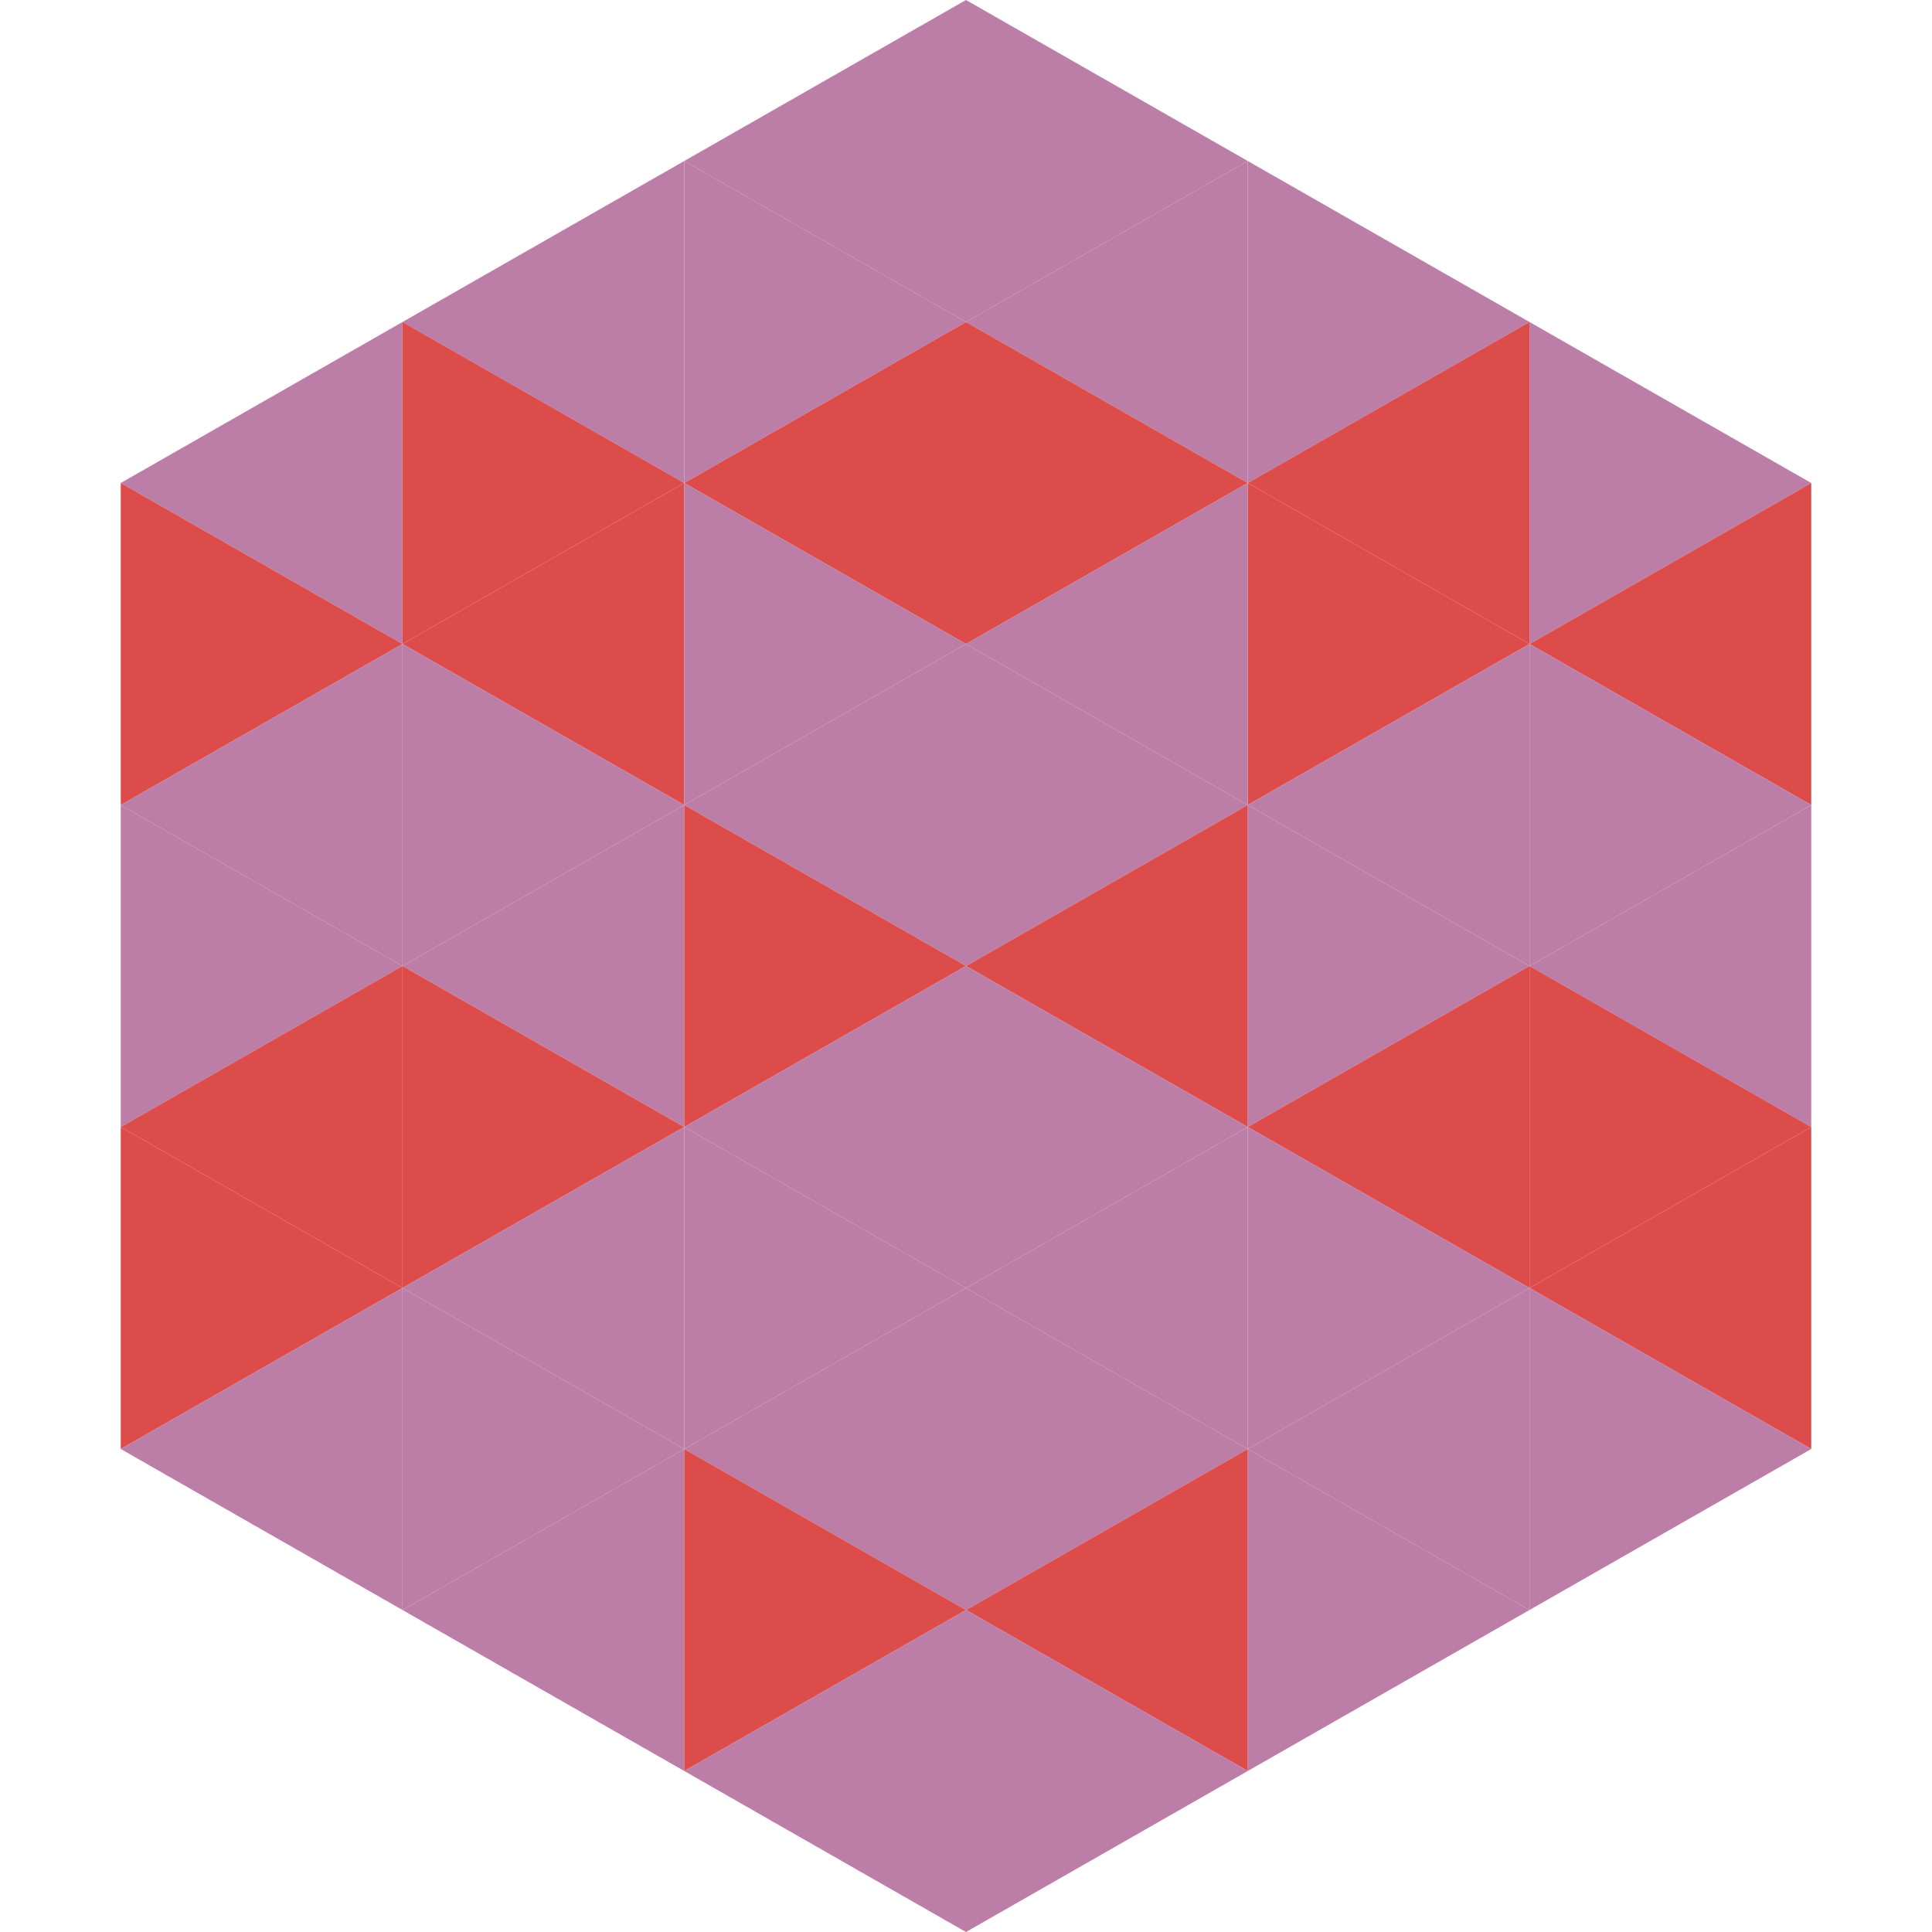
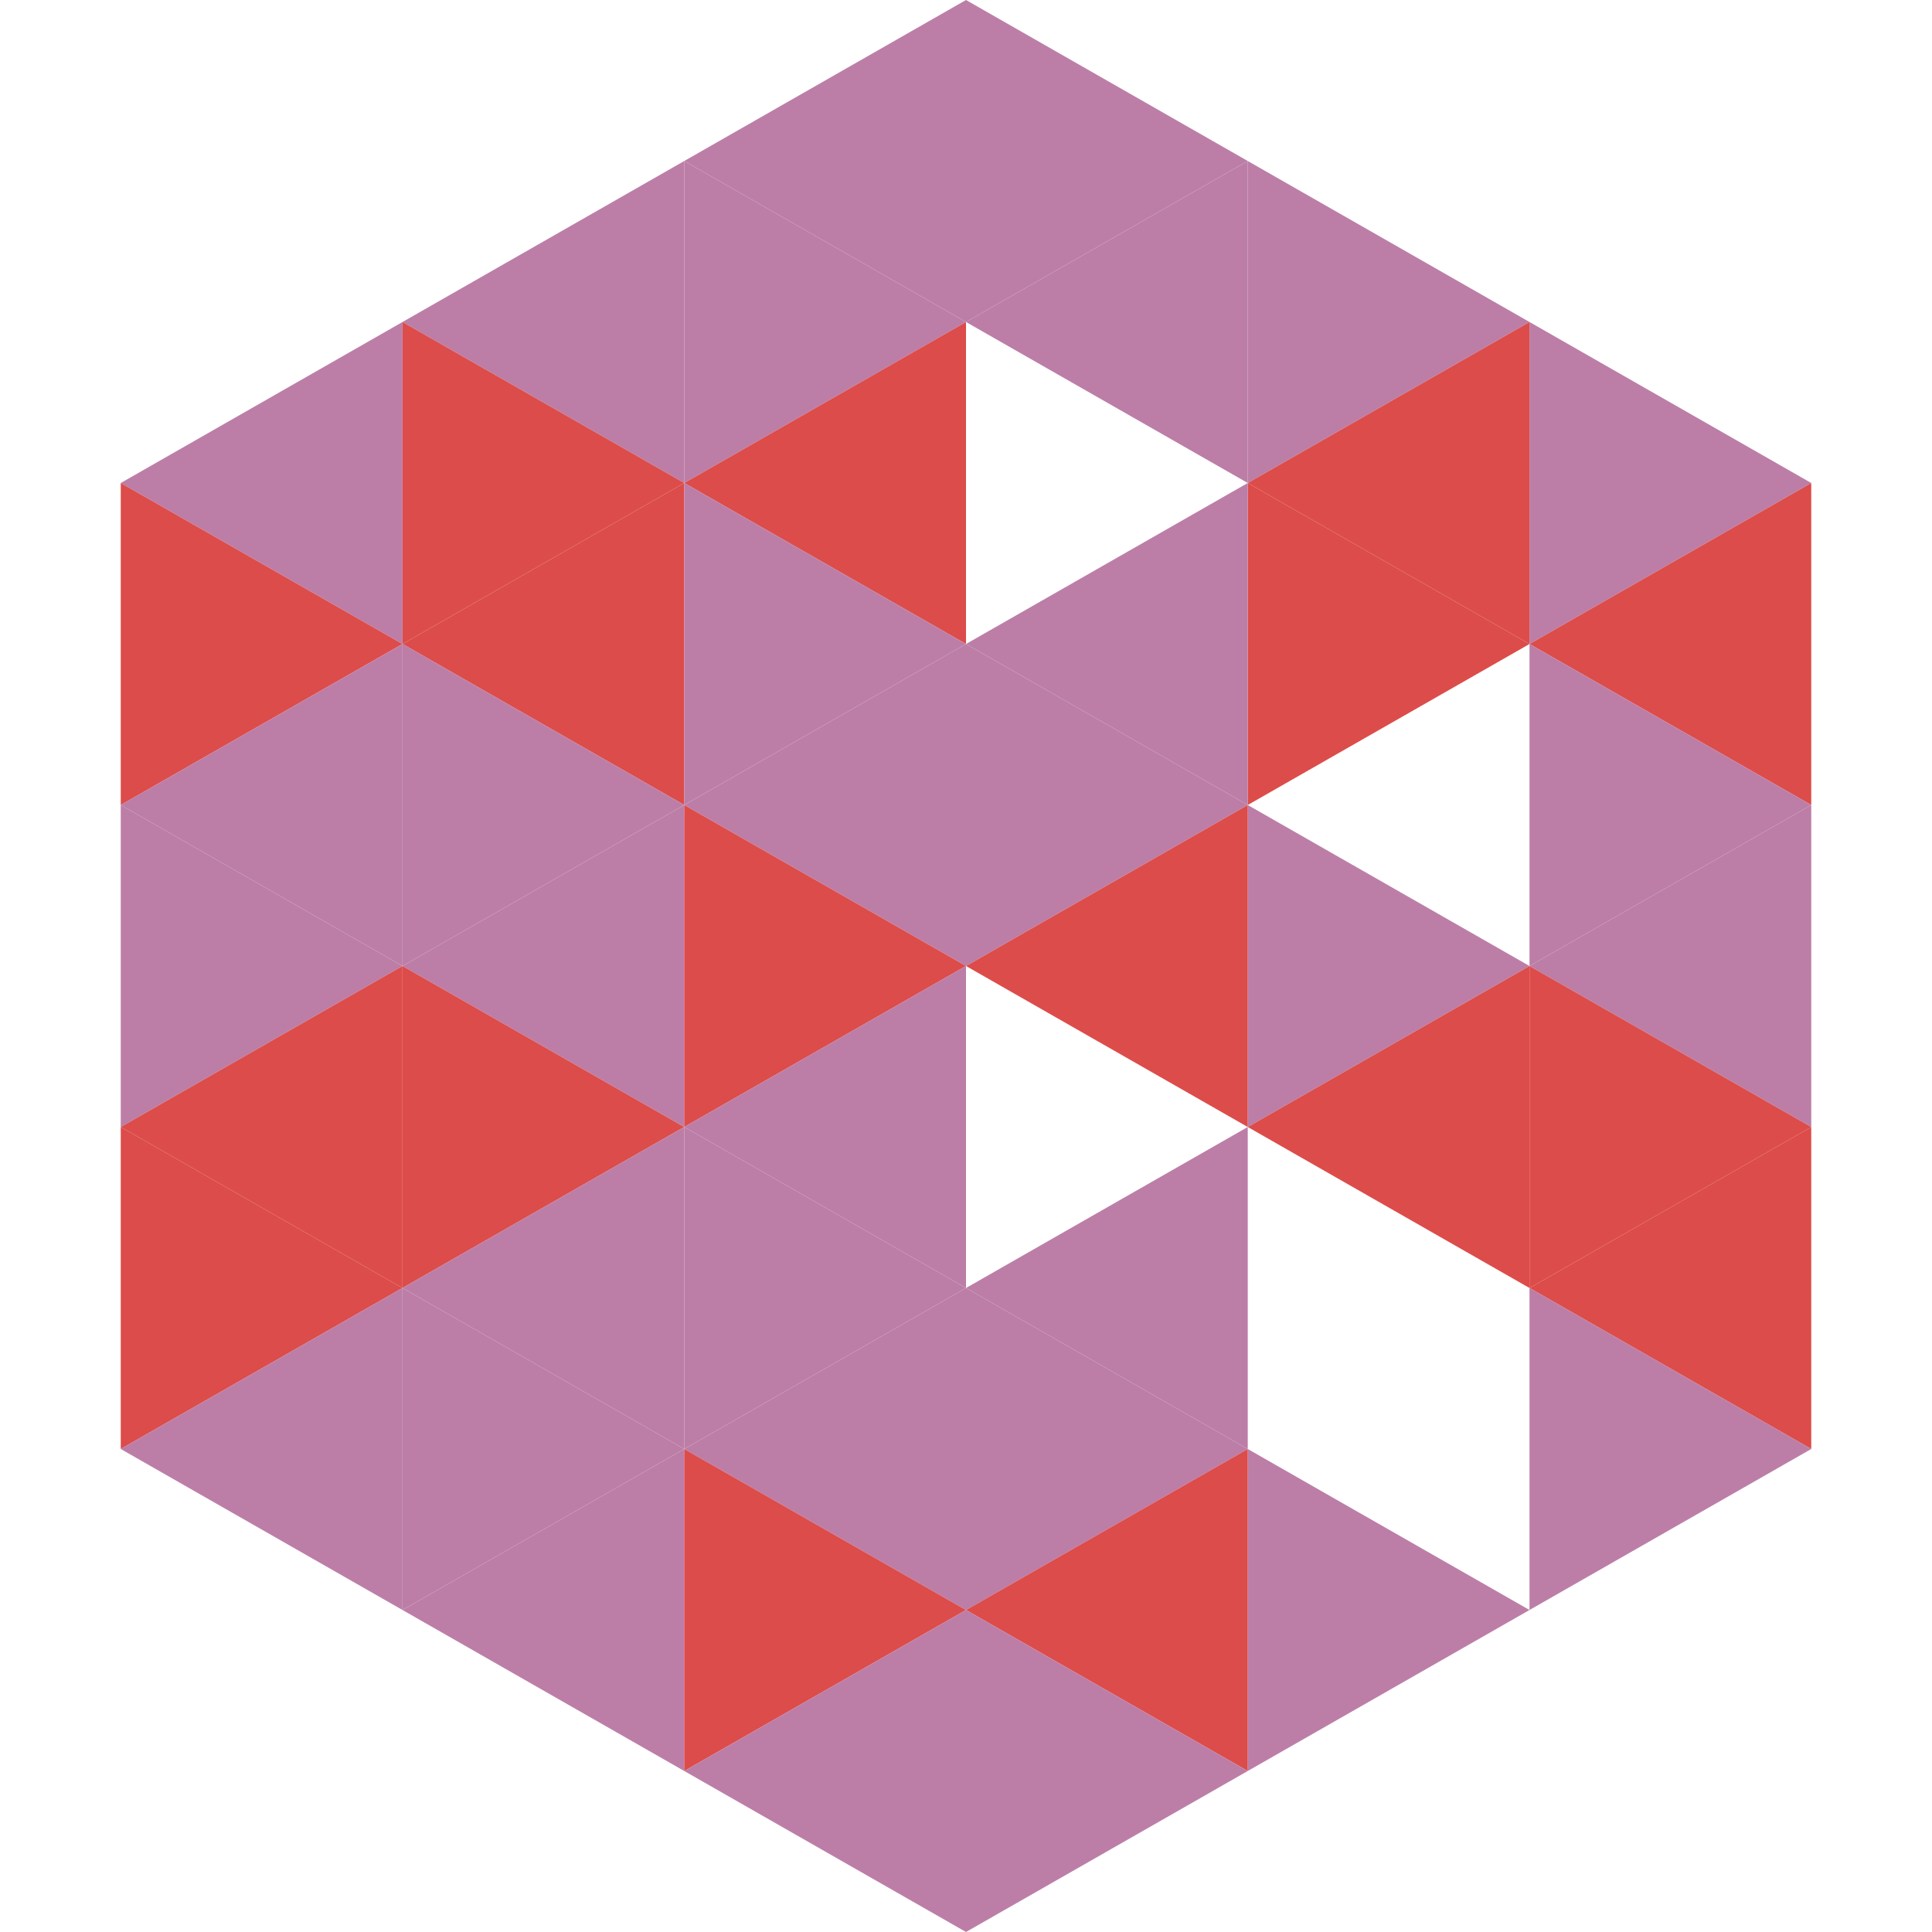
<svg xmlns="http://www.w3.org/2000/svg" width="240" height="240">
  <polygon points="50,40 15,60 50,80" style="fill:rgb(188,126,167)" />
  <polygon points="190,40 225,60 190,80" style="fill:rgb(188,126,167)" />
  <polygon points="15,60 50,80 15,100" style="fill:rgb(220,76,74)" />
  <polygon points="225,60 190,80 225,100" style="fill:rgb(220,76,74)" />
  <polygon points="50,80 15,100 50,120" style="fill:rgb(188,126,167)" />
  <polygon points="190,80 225,100 190,120" style="fill:rgb(188,126,167)" />
  <polygon points="15,100 50,120 15,140" style="fill:rgb(188,126,167)" />
  <polygon points="225,100 190,120 225,140" style="fill:rgb(188,126,167)" />
  <polygon points="50,120 15,140 50,160" style="fill:rgb(220,76,74)" />
  <polygon points="190,120 225,140 190,160" style="fill:rgb(220,76,74)" />
  <polygon points="15,140 50,160 15,180" style="fill:rgb(220,76,74)" />
  <polygon points="225,140 190,160 225,180" style="fill:rgb(220,76,74)" />
  <polygon points="50,160 15,180 50,200" style="fill:rgb(188,126,167)" />
  <polygon points="190,160 225,180 190,200" style="fill:rgb(188,126,167)" />
  <polygon points="15,180 50,200 15,220" style="fill:rgb(255,255,255); fill-opacity:0" />
  <polygon points="225,180 190,200 225,220" style="fill:rgb(255,255,255); fill-opacity:0" />
  <polygon points="50,0 85,20 50,40" style="fill:rgb(255,255,255); fill-opacity:0" />
  <polygon points="190,0 155,20 190,40" style="fill:rgb(255,255,255); fill-opacity:0" />
  <polygon points="85,20 50,40 85,60" style="fill:rgb(188,126,167)" />
  <polygon points="155,20 190,40 155,60" style="fill:rgb(188,126,167)" />
  <polygon points="50,40 85,60 50,80" style="fill:rgb(220,76,74)" />
  <polygon points="190,40 155,60 190,80" style="fill:rgb(220,76,74)" />
  <polygon points="85,60 50,80 85,100" style="fill:rgb(220,76,74)" />
  <polygon points="155,60 190,80 155,100" style="fill:rgb(220,76,74)" />
  <polygon points="50,80 85,100 50,120" style="fill:rgb(188,126,167)" />
-   <polygon points="190,80 155,100 190,120" style="fill:rgb(188,126,167)" />
  <polygon points="85,100 50,120 85,140" style="fill:rgb(188,126,167)" />
  <polygon points="155,100 190,120 155,140" style="fill:rgb(188,126,167)" />
  <polygon points="50,120 85,140 50,160" style="fill:rgb(220,76,74)" />
  <polygon points="190,120 155,140 190,160" style="fill:rgb(220,76,74)" />
  <polygon points="85,140 50,160 85,180" style="fill:rgb(188,126,167)" />
-   <polygon points="155,140 190,160 155,180" style="fill:rgb(188,126,167)" />
  <polygon points="50,160 85,180 50,200" style="fill:rgb(188,126,167)" />
-   <polygon points="190,160 155,180 190,200" style="fill:rgb(188,126,167)" />
  <polygon points="85,180 50,200 85,220" style="fill:rgb(188,126,167)" />
  <polygon points="155,180 190,200 155,220" style="fill:rgb(188,126,167)" />
  <polygon points="120,0 85,20 120,40" style="fill:rgb(188,126,167)" />
  <polygon points="120,0 155,20 120,40" style="fill:rgb(188,126,167)" />
  <polygon points="85,20 120,40 85,60" style="fill:rgb(188,126,167)" />
  <polygon points="155,20 120,40 155,60" style="fill:rgb(188,126,167)" />
  <polygon points="120,40 85,60 120,80" style="fill:rgb(220,76,74)" />
-   <polygon points="120,40 155,60 120,80" style="fill:rgb(220,76,74)" />
  <polygon points="85,60 120,80 85,100" style="fill:rgb(188,126,167)" />
  <polygon points="155,60 120,80 155,100" style="fill:rgb(188,126,167)" />
  <polygon points="120,80 85,100 120,120" style="fill:rgb(188,126,167)" />
  <polygon points="120,80 155,100 120,120" style="fill:rgb(188,126,167)" />
  <polygon points="85,100 120,120 85,140" style="fill:rgb(220,76,74)" />
  <polygon points="155,100 120,120 155,140" style="fill:rgb(220,76,74)" />
  <polygon points="120,120 85,140 120,160" style="fill:rgb(188,126,167)" />
-   <polygon points="120,120 155,140 120,160" style="fill:rgb(188,126,167)" />
  <polygon points="85,140 120,160 85,180" style="fill:rgb(188,126,167)" />
  <polygon points="155,140 120,160 155,180" style="fill:rgb(188,126,167)" />
  <polygon points="120,160 85,180 120,200" style="fill:rgb(188,126,167)" />
  <polygon points="120,160 155,180 120,200" style="fill:rgb(188,126,167)" />
  <polygon points="85,180 120,200 85,220" style="fill:rgb(220,76,74)" />
  <polygon points="155,180 120,200 155,220" style="fill:rgb(220,76,74)" />
  <polygon points="120,200 85,220 120,240" style="fill:rgb(188,126,167)" />
  <polygon points="120,200 155,220 120,240" style="fill:rgb(188,126,167)" />
  <polygon points="85,220 120,240 85,260" style="fill:rgb(255,255,255); fill-opacity:0" />
  <polygon points="155,220 120,240 155,260" style="fill:rgb(255,255,255); fill-opacity:0" />
</svg>